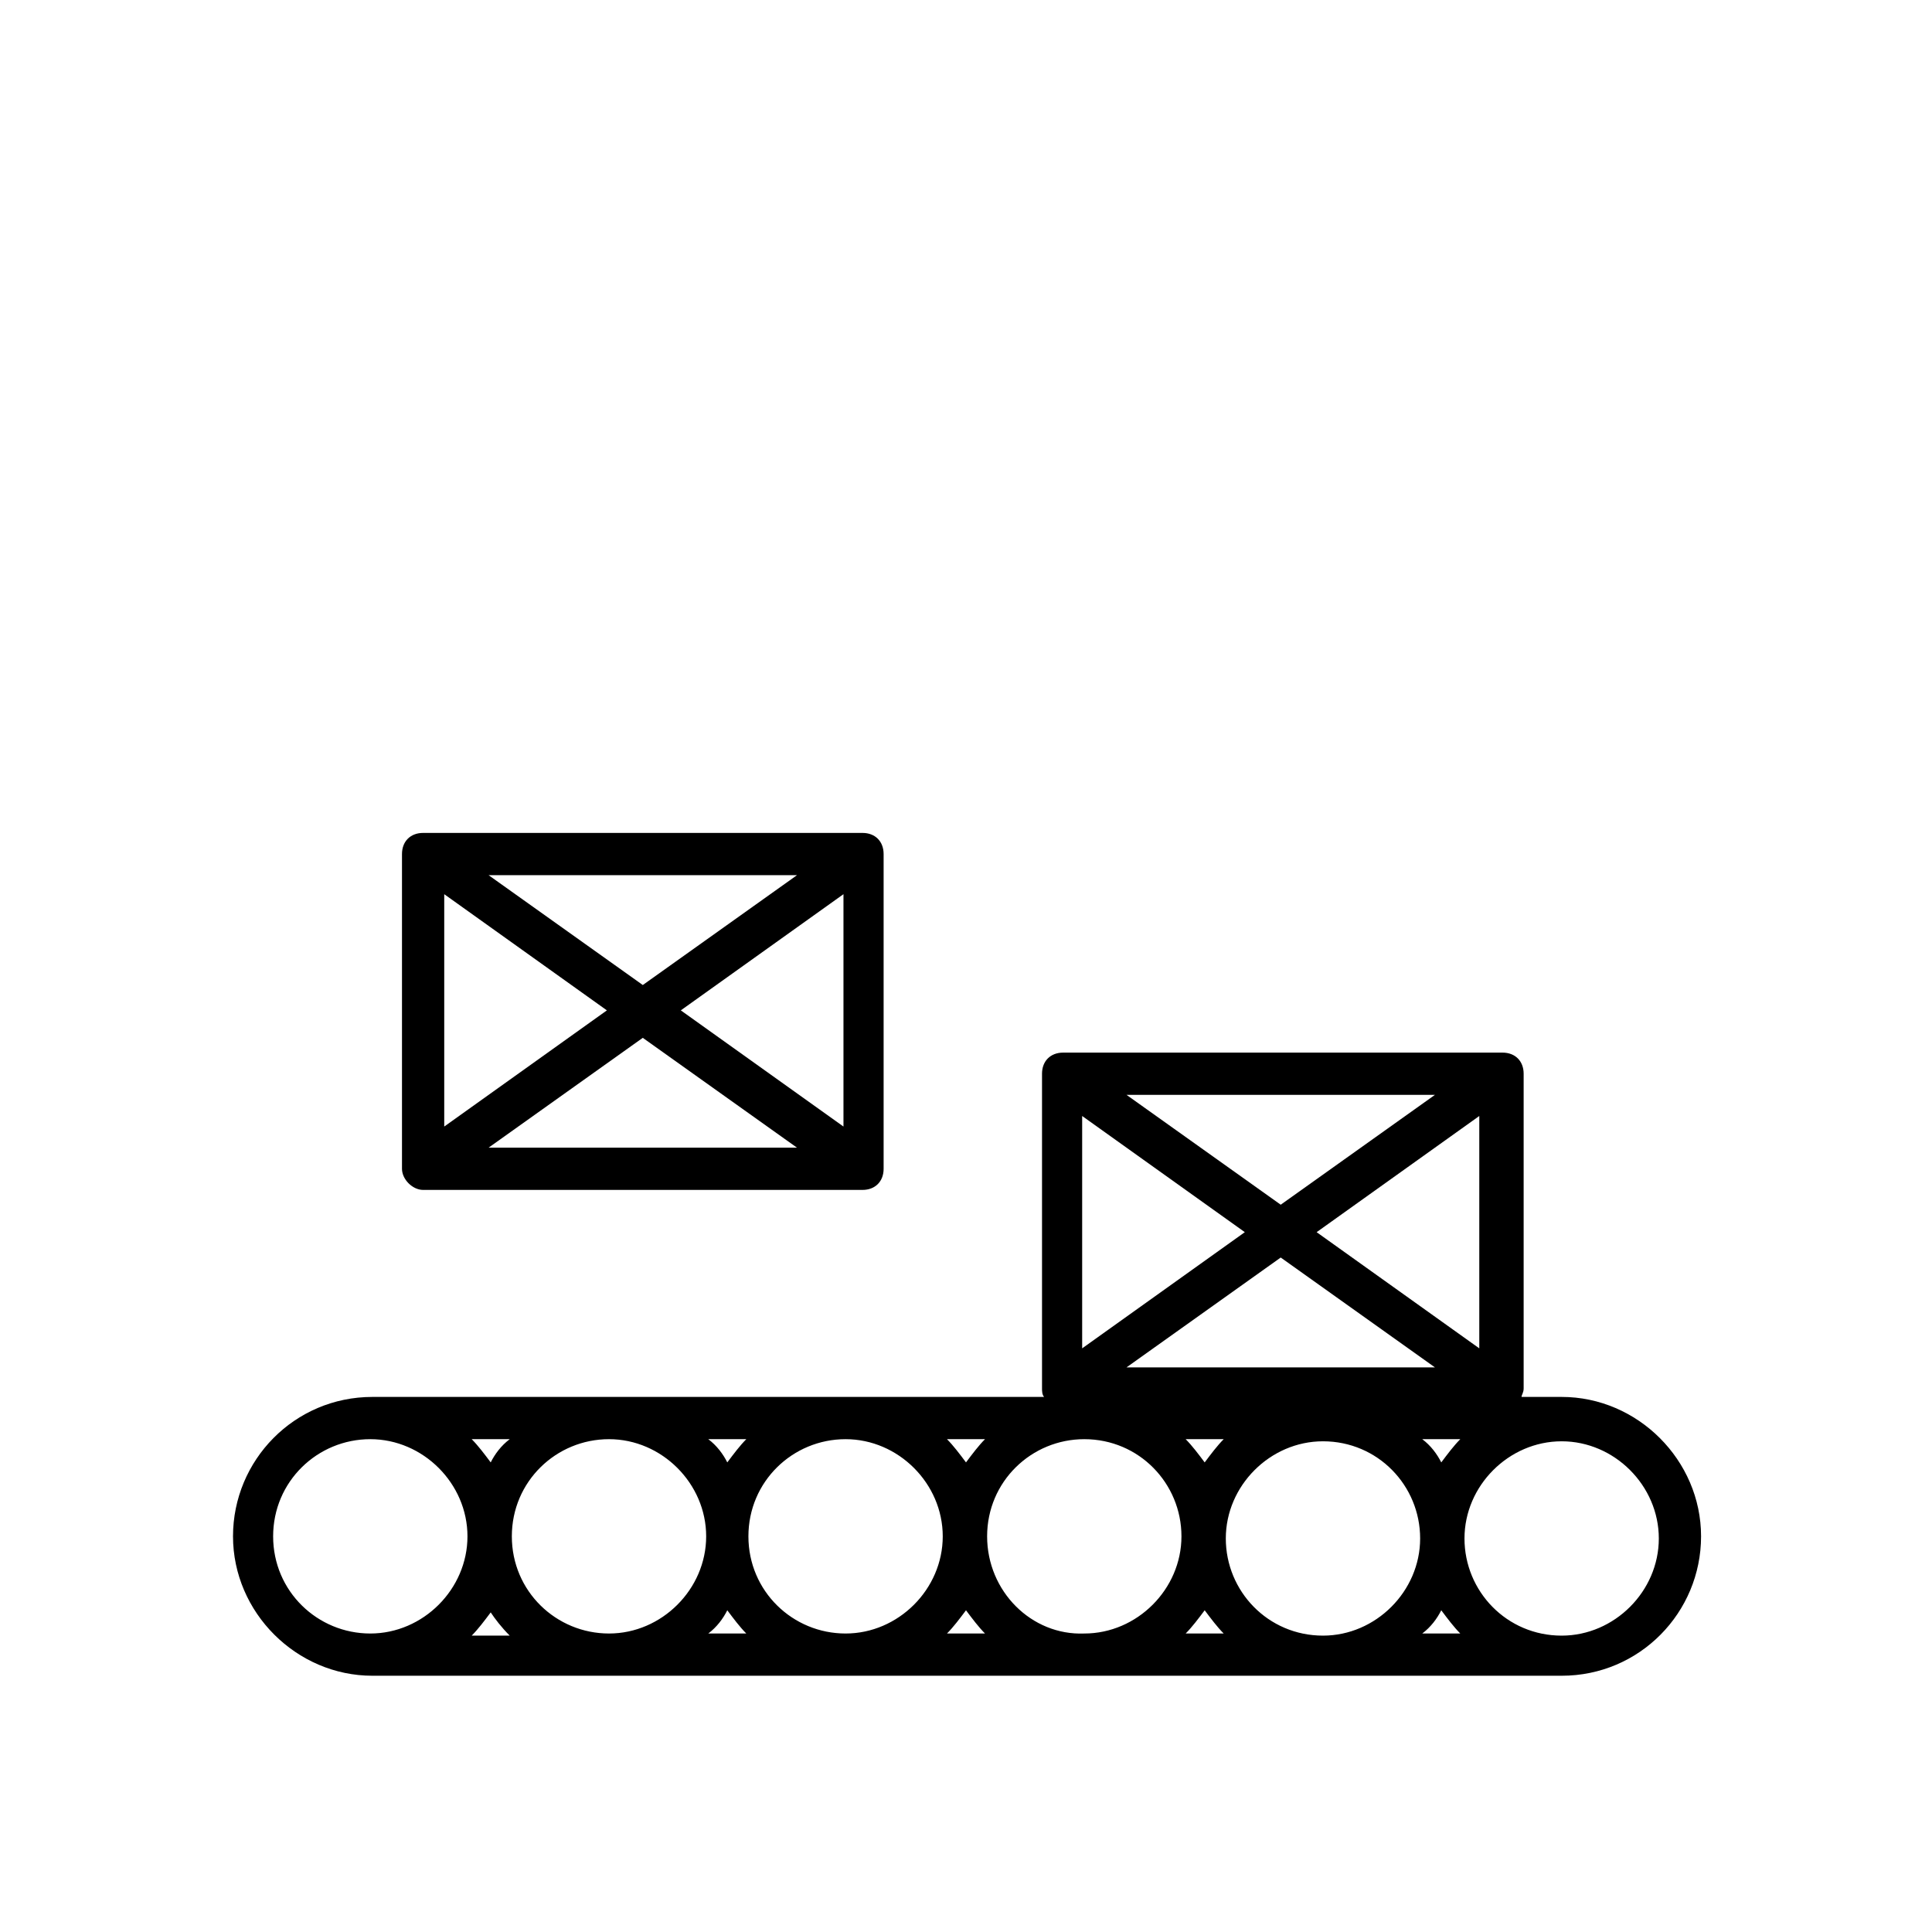
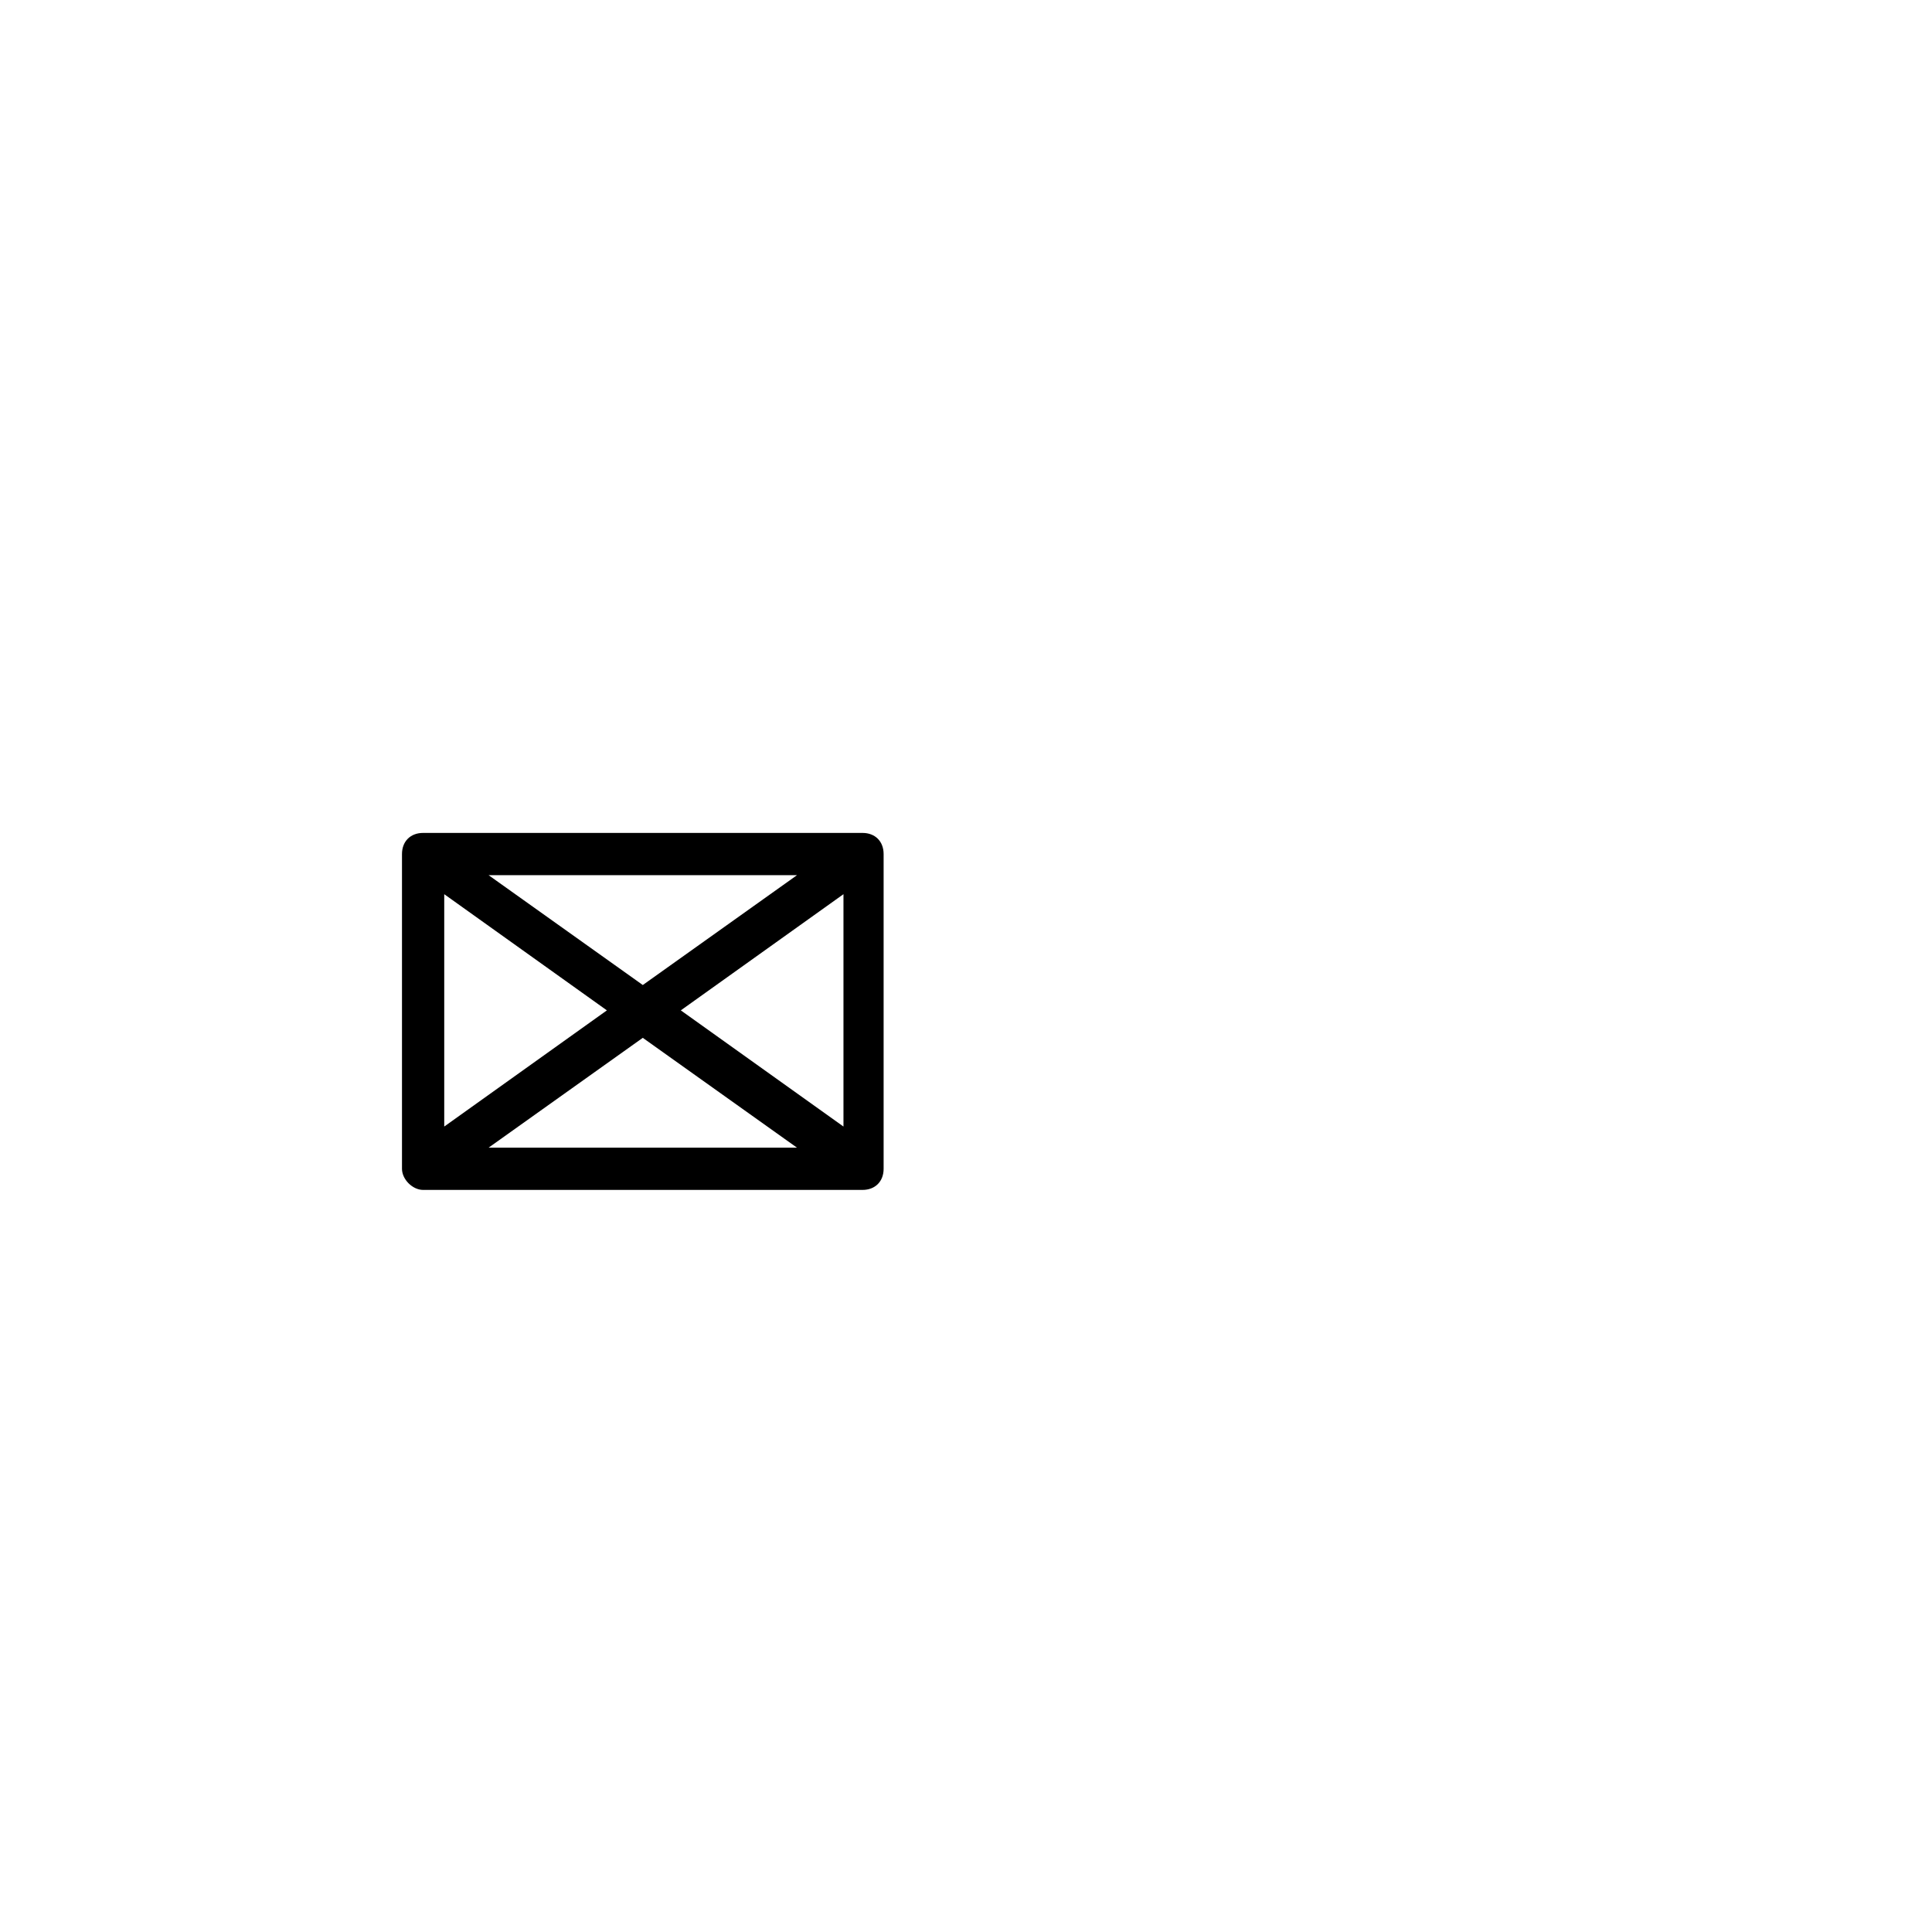
<svg xmlns="http://www.w3.org/2000/svg" fill="#000000" width="800px" height="800px" version="1.1" viewBox="144 144 512 512">
  <g>
-     <path d="m557.86 514.2h-10.637c0-0.559 0.559-1.121 0.559-2.238v-83.41c0-3.359-2.238-5.598-5.598-5.598h-116.44c-3.359 0-5.598 2.238-5.598 5.598v83.41c0 0.559 0 1.68 0.559 2.238h-178.01c-20.711 0-36.945 16.793-36.945 36.945s16.793 36.945 36.945 36.945h315.16c20.711 0 36.945-16.793 36.945-36.945 0.004-20.152-16.789-36.945-36.941-36.945zm-31.91 56.539c1.68 2.238 3.359 4.477 5.039 6.156h-10.078c2.242-1.68 3.922-3.918 5.039-6.156zm-31.348 6.719c-14.555 0-25.75-11.754-25.75-25.75s11.754-25.75 25.75-25.75c14.555 0 25.75 11.754 25.75 25.75 0 13.992-11.754 25.75-25.75 25.75zm-214.96-26.312c0-14.555 11.754-25.75 25.75-25.75 13.996 0 25.75 11.754 25.75 25.75s-11.754 25.75-25.75 25.75c-13.996 0-25.75-11.195-25.75-25.75zm-0.559 26.312h-10.078c1.68-1.68 3.359-3.918 5.039-6.156 1.117 1.676 2.797 3.914 5.039 6.156zm-5.039-45.906c-1.68-2.238-3.359-4.477-5.039-6.156h10.078c-2.242 1.68-3.922 3.918-5.039 6.156zm57.656-6.156h10.078c-1.68 1.68-3.359 3.918-5.039 6.156-1.121-2.238-2.797-4.477-5.039-6.156zm5.039 45.344c1.68 2.238 3.359 4.477 5.039 6.156h-10.078c2.242-1.68 3.918-3.918 5.039-6.156zm5.598-19.594c0-14.555 11.754-25.75 25.75-25.75s25.75 11.754 25.75 25.75-11.754 25.75-25.75 25.75c-13.992 0-25.75-11.195-25.75-25.75zm193.69-49.82-43.105-30.789 43.105-30.789zm-93.484 5.039 40.863-29.109 40.863 29.109zm25.75 19.031c-1.68 1.68-3.359 3.918-5.039 6.156-1.68-2.238-3.359-4.477-5.039-6.156zm15.113-62.137-40.863-29.109h81.73zm-9.516 7.277-43.105 30.789v-61.578zm-78.93 54.859h10.078c-1.68 1.68-3.359 3.918-5.039 6.156-1.68-2.238-3.359-4.477-5.039-6.156zm5.039 45.344c1.68 2.238 3.359 4.477 5.039 6.156h-10.078c1.68-1.68 3.359-3.918 5.039-6.156zm5.598-19.594c0-14.555 11.754-25.75 25.75-25.75 14.555 0 25.75 11.754 25.75 25.75s-11.754 25.75-25.75 25.75c-13.996 0.562-25.75-11.195-25.75-25.75zm57.656 19.594c1.68 2.238 3.359 4.477 5.039 6.156h-10.078c1.68-1.68 3.359-3.918 5.039-6.156zm57.66-45.344h10.078c-1.68 1.68-3.359 3.918-5.039 6.156-1.121-2.238-2.801-4.477-5.039-6.156zm-304.53 25.75c0-14.555 11.754-25.75 25.75-25.75 13.996 0 25.75 11.754 25.75 25.75s-11.754 25.75-25.75 25.75c-13.992 0-25.75-11.195-25.75-25.75zm341.47 26.312c-14.555 0-25.75-11.754-25.75-25.75s11.754-25.75 25.75-25.75 25.75 11.754 25.75 25.75c0 13.992-11.754 25.75-25.75 25.75z" />
    <path d="m256.13 459.34h116.44c3.359 0 5.598-2.238 5.598-5.598v-83.41c0-3.359-2.238-5.598-5.598-5.598h-116.44c-3.359 0-5.598 2.238-5.598 5.598v83.41c0 2.801 2.797 5.598 5.598 5.598zm68.293-47.582 43.105-30.789v61.578zm30.789 36.387h-81.73l40.863-29.109zm-40.863-43.105-40.863-29.109h81.73zm-9.516 6.719-43.105 30.789v-61.578z" />
  </g>
</svg>